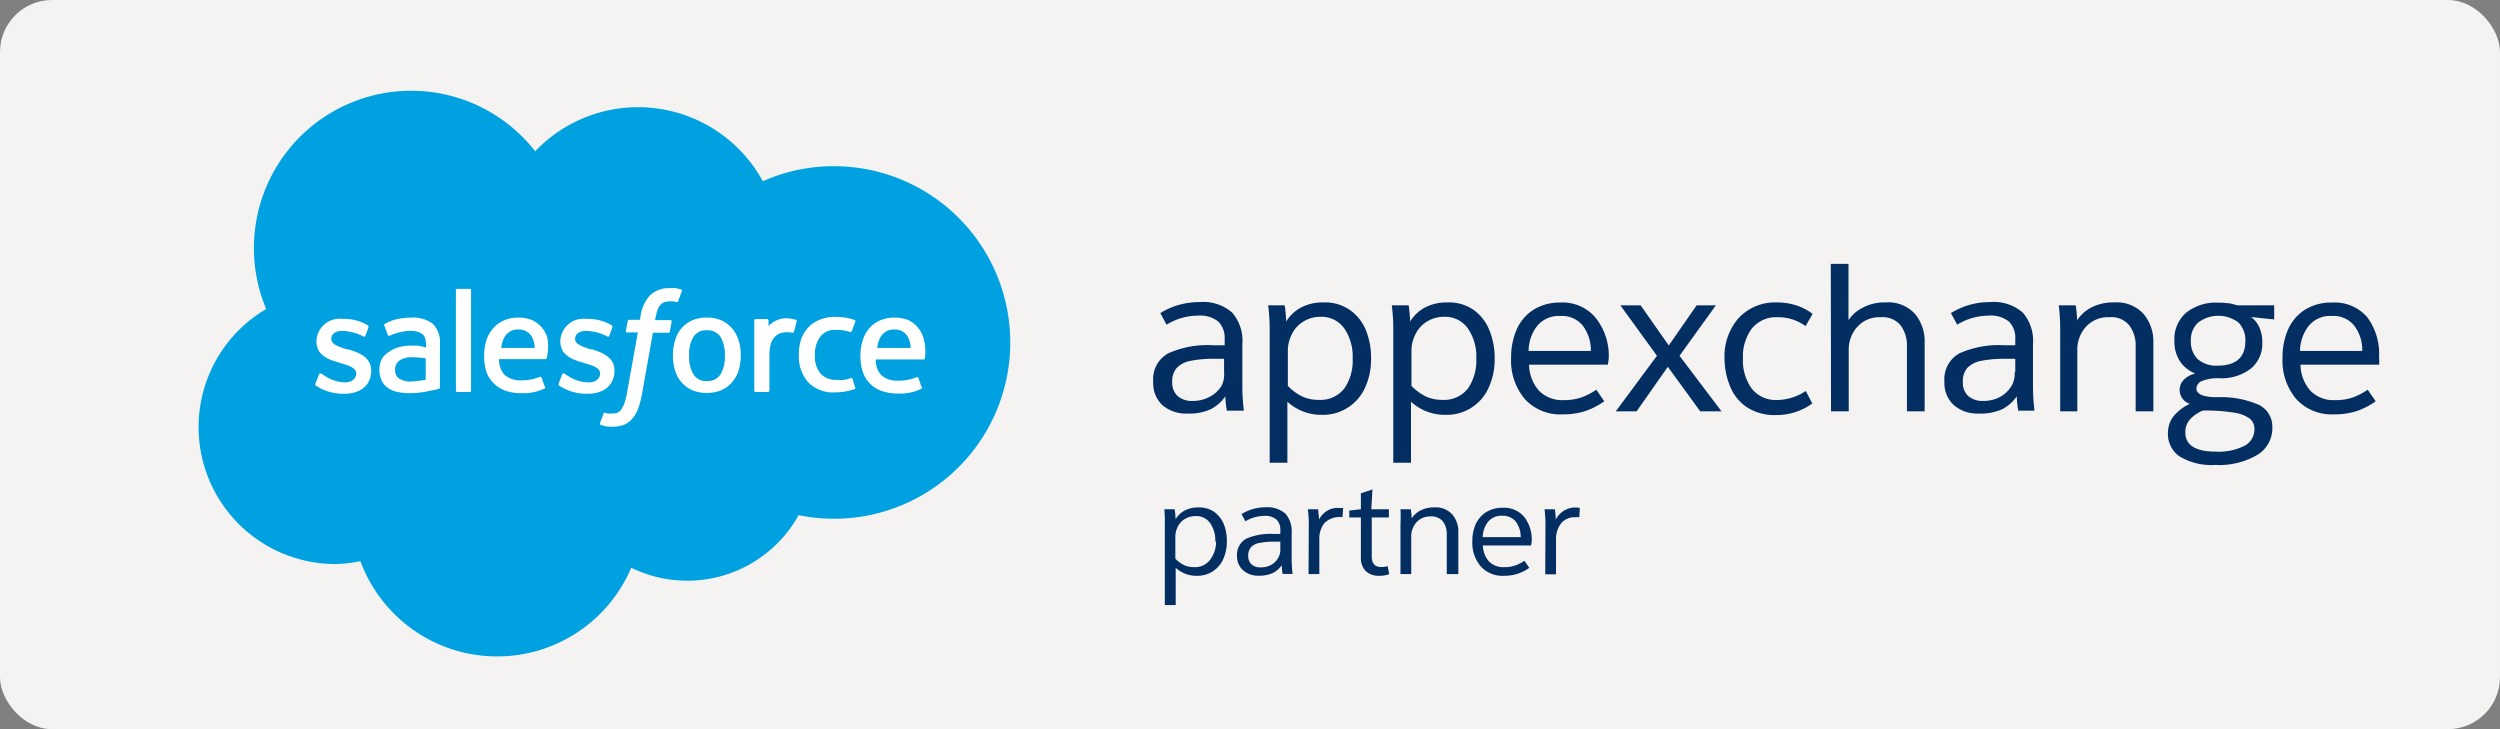
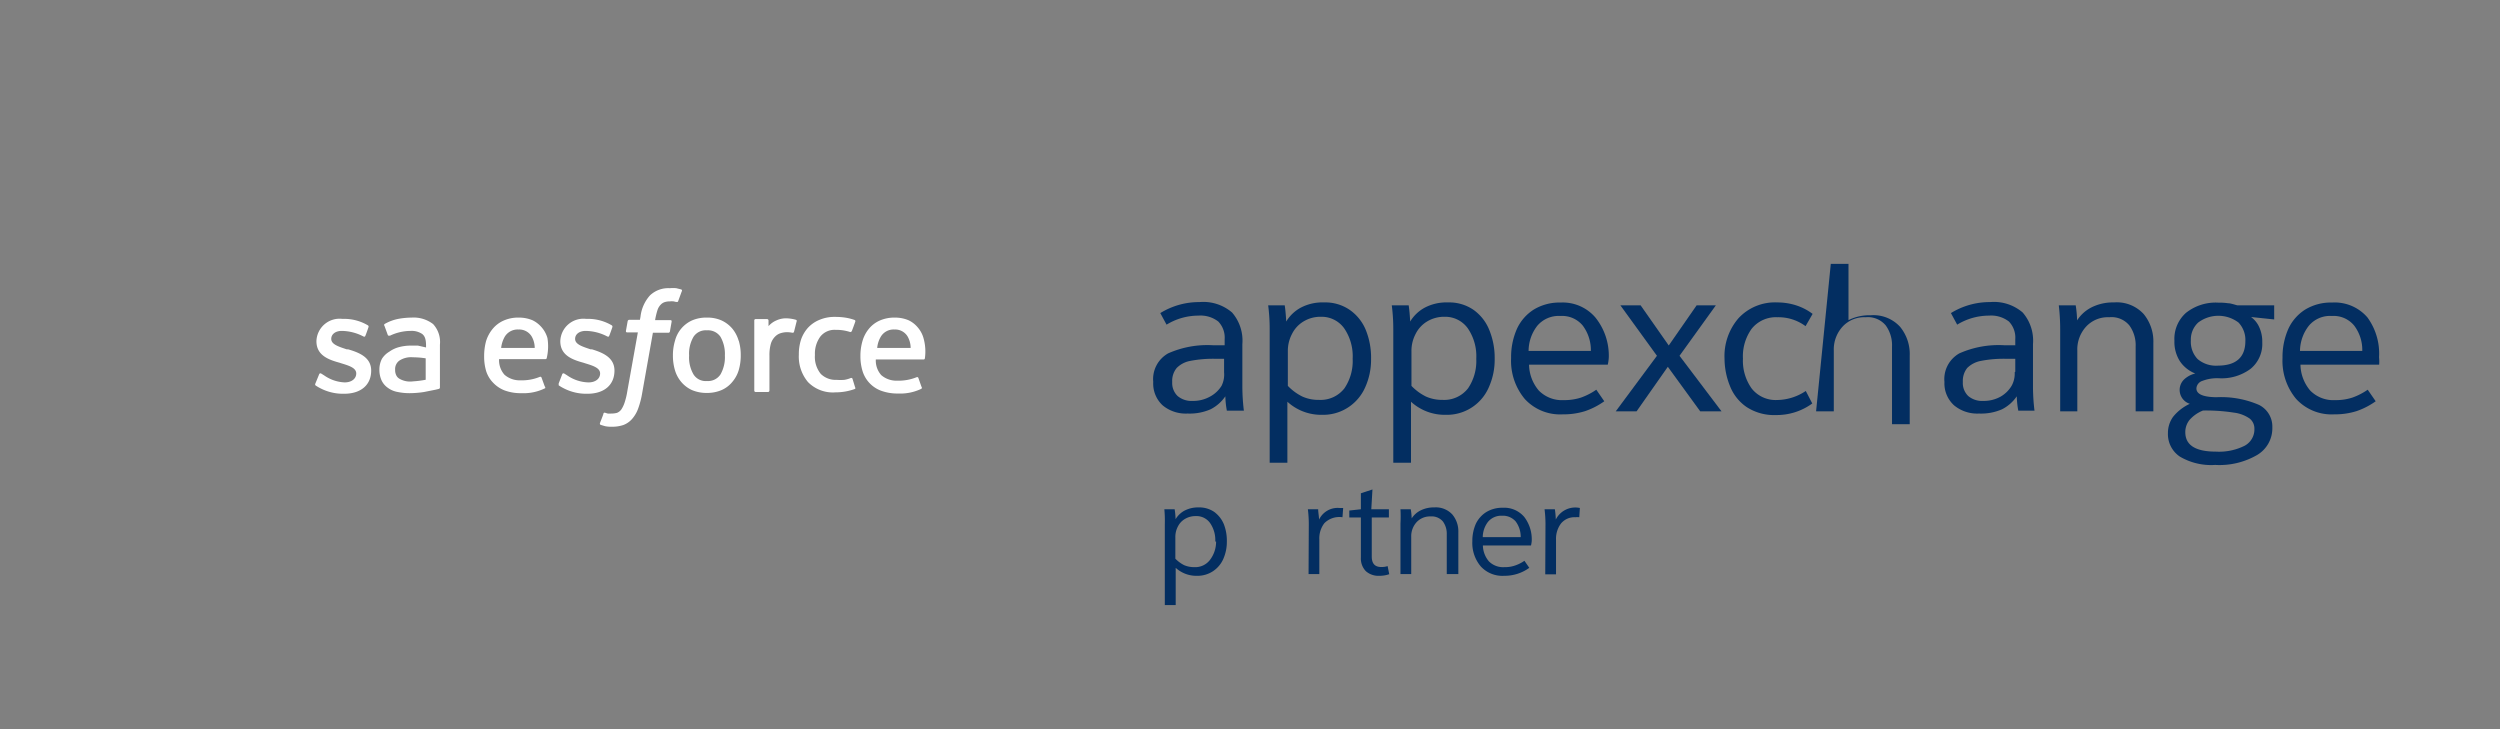
<svg xmlns="http://www.w3.org/2000/svg" viewBox="0 0 216 63">
  <rect x="0" y="0" width="216" height="63" fill="#808080" stroke="none" />
  <defs>
    <style>.cls-1{fill:#f5f2f2;}.cls-2{fill:#00a1e0;}.cls-3,.cls-4{fill:#fff;}.cls-4{fill-rule:evenodd;}.cls-5{fill:#032e61;}</style>
  </defs>
  <g id="Layer_2" data-name="Layer 2">
    <g id="appexchange_partner" data-name="appexchange partner">
-       <rect class="cls-1" width="216" height="63" rx="4.5" />
-       <path class="cls-2" d="M46.24,13.07a12.28,12.28,0,0,1,19.67,2.59A14.88,14.88,0,0,1,72,14.36a15.23,15.23,0,1,1-3,30.15,11,11,0,0,1-14.46,4.54,12.59,12.59,0,0,1-23.4-.57,11.1,11.1,0,0,1-2.4.25A11.83,11.83,0,0,1,23,26.7,13.59,13.59,0,0,1,46.24,13.07Z" />
      <path class="cls-3" d="M27.25,33.13c-.05.12,0,.14,0,.16a3.26,3.26,0,0,0,.4.24,4.24,4.24,0,0,0,2.09.49c1.44,0,2.33-.76,2.33-2v0c0-1.13-1-1.55-2-1.84l-.12,0c-.72-.24-1.33-.43-1.33-.9v0c0-.4.36-.69.91-.69a4.16,4.16,0,0,1,1.83.46s.14.09.19,0,.27-.72.29-.79a.13.13,0,0,0-.07-.16,4,4,0,0,0-2.06-.55h-.14a2,2,0,0,0-2.23,1.93v0c0,1.2,1,1.59,2,1.86l.15.05c.69.21,1.29.4,1.29.88v0c0,.44-.39.77-1,.77A3.34,3.34,0,0,1,28,32.43l-.24-.15a.12.12,0,0,0-.19.07Z" />
      <path class="cls-3" d="M48.27,33.13c0,.12,0,.14,0,.16a3.26,3.26,0,0,0,.4.24,4.24,4.24,0,0,0,2.09.49c1.44,0,2.33-.76,2.33-2v0c0-1.13-1-1.55-1.95-1.84l-.12,0c-.72-.24-1.33-.43-1.33-.9v0c0-.4.36-.69.92-.69a4.15,4.15,0,0,1,1.82.46s.14.09.19,0,.27-.72.29-.79a.13.13,0,0,0-.07-.16,4,4,0,0,0-2.06-.55h-.14a2,2,0,0,0-2.23,1.93v0c0,1.2,1,1.59,2,1.86l.15.05c.69.21,1.29.4,1.29.88v0c0,.44-.39.77-1,.77A3.36,3.36,0,0,1,49,32.43l-.24-.15a.12.12,0,0,0-.19.07Z" />
      <path class="cls-3" d="M63.82,29.44a2.93,2.93,0,0,0-.55-1.05,2.71,2.71,0,0,0-.92-.7,3,3,0,0,0-1.28-.25,3.06,3.06,0,0,0-1.29.25,2.65,2.65,0,0,0-1.46,1.75,4.35,4.35,0,0,0-.18,1.28A4.42,4.42,0,0,0,58.32,32a2.79,2.79,0,0,0,.54,1,2.65,2.65,0,0,0,.92.7,3.22,3.22,0,0,0,1.29.25,3.18,3.18,0,0,0,1.28-.25,2.48,2.48,0,0,0,.92-.7,2.8,2.8,0,0,0,.55-1A4.42,4.42,0,0,0,64,30.72a4.36,4.36,0,0,0-.17-1.28m-1.2,1.28a3,3,0,0,1-.38,1.63,1.29,1.29,0,0,1-1.17.57,1.24,1.24,0,0,1-1.16-.57,2.89,2.89,0,0,1-.38-1.63,2.88,2.88,0,0,1,.38-1.62,1.26,1.26,0,0,1,1.16-.56,1.3,1.3,0,0,1,1.17.56,3,3,0,0,1,.38,1.62" />
      <path class="cls-4" d="M73.66,32.74a.11.11,0,0,0-.15-.08,2.58,2.58,0,0,1-.56.16,4.43,4.43,0,0,1-.66,0,1.83,1.83,0,0,1-1.37-.51,2.32,2.32,0,0,1-.51-1.64,2.5,2.5,0,0,1,.46-1.58,1.56,1.56,0,0,1,1.33-.59,3.79,3.79,0,0,1,1.26.19s.1,0,.14-.09c.11-.29.19-.5.3-.82a.11.11,0,0,0-.08-.14,4.41,4.41,0,0,0-.8-.2,5.84,5.84,0,0,0-.89-.06,3.27,3.27,0,0,0-1.34.26,2.75,2.75,0,0,0-1,.7,3,3,0,0,0-.58,1,4.11,4.11,0,0,0-.19,1.29,3.42,3.42,0,0,0,.79,2.38,3,3,0,0,0,2.37.89,4.91,4.91,0,0,0,1.7-.3.11.11,0,0,0,0-.14Z" />
      <path class="cls-4" d="M79.79,29.21a2.41,2.41,0,0,0-.52-.95,2.34,2.34,0,0,0-.77-.59,3,3,0,0,0-1.16-.23A3.14,3.14,0,0,0,76,27.7a2.54,2.54,0,0,0-.93.71,2.93,2.93,0,0,0-.55,1.05,4.54,4.54,0,0,0-.18,1.3,4.37,4.37,0,0,0,.18,1.29,2.63,2.63,0,0,0,1.61,1.71,4.1,4.1,0,0,0,1.48.24,4.19,4.19,0,0,0,2-.41s.09-.07,0-.19l-.26-.74a.11.11,0,0,0-.15-.07,4.16,4.16,0,0,1-1.67.3,2,2,0,0,1-1.39-.48,1.89,1.89,0,0,1-.47-1.35H79.8a.11.11,0,0,0,.11-.1A4.24,4.24,0,0,0,79.79,29.21Zm-4,.85a2.31,2.31,0,0,1,.33-1,1.28,1.28,0,0,1,1.16-.59,1.25,1.25,0,0,1,1.13.59,2,2,0,0,1,.27,1Z" />
      <path class="cls-4" d="M47.3,29.21a2.41,2.41,0,0,0-.52-.95,2.44,2.44,0,0,0-.77-.59,3,3,0,0,0-1.16-.23,3.08,3.08,0,0,0-1.34.26,2.57,2.57,0,0,0-.94.71A3.09,3.09,0,0,0,42,29.46a4.92,4.92,0,0,0-.17,1.3A4.37,4.37,0,0,0,42,32.05a2.51,2.51,0,0,0,.59,1,2.73,2.73,0,0,0,1,.68,4,4,0,0,0,1.47.24,4.15,4.15,0,0,0,2-.41c.05,0,.09-.07,0-.19l-.27-.74a.11.11,0,0,0-.15-.07,4.05,4.05,0,0,1-1.66.3,2,2,0,0,1-1.39-.48,1.89,1.89,0,0,1-.47-1.35h4s.11,0,.12-.1A4.45,4.45,0,0,0,47.3,29.21Zm-4,.85a2.47,2.47,0,0,1,.33-1,1.3,1.3,0,0,1,1.16-.59,1.26,1.26,0,0,1,1.14.59,2,2,0,0,1,.27,1Z" />
      <path class="cls-3" d="M36.11,29.86l-.63,0a4,4,0,0,0-1,.13,2.57,2.57,0,0,0-.85.4A1.87,1.87,0,0,0,33,31a2,2,0,0,0-.22.94,2.2,2.2,0,0,0,.19.93,1.62,1.62,0,0,0,.53.63,2,2,0,0,0,.82.36,5.05,5.05,0,0,0,1.08.11,8.28,8.28,0,0,0,1.23-.1l1-.2.29-.07a.13.13,0,0,0,.09-.14V29.78A2.28,2.28,0,0,0,37.42,28a2.76,2.76,0,0,0-1.86-.56,6.7,6.7,0,0,0-1.09.1,3.87,3.87,0,0,0-1.25.46.12.12,0,0,0,0,.16l.28.77a.11.11,0,0,0,.14.07l.06,0a4.19,4.19,0,0,1,1.77-.41,1.64,1.64,0,0,1,1,.26c.22.17.34.43.34,1v.17Zm-1.62,2.85a.7.7,0,0,1-.23-.24,1,1,0,0,1-.12-.52.9.9,0,0,1,.36-.79,1.85,1.85,0,0,1,1.18-.29,7.27,7.27,0,0,1,1.1.09v1.85h0a8,8,0,0,1-1.1.14A1.83,1.83,0,0,1,34.49,32.71Z" />
      <path class="cls-4" d="M68.83,27.77a.1.1,0,0,0-.06-.14,3.41,3.41,0,0,0-.68-.12,2,2,0,0,0-1,.17,1.86,1.86,0,0,0-.69.5v-.49a.12.12,0,0,0-.12-.12h-1a.11.11,0,0,0-.11.12v6.05a.12.12,0,0,0,.12.13h1.07a.13.13,0,0,0,.12-.13v-3a3.59,3.59,0,0,1,.13-1.07,1.48,1.48,0,0,1,.36-.59,1.14,1.14,0,0,1,.5-.3,1.91,1.91,0,0,1,.54-.08,2.45,2.45,0,0,1,.45.05c.08,0,.12,0,.15-.11S68.8,27.88,68.83,27.77Z" />
      <path class="cls-4" d="M58.83,25l-.4-.1a3.06,3.06,0,0,0-.56,0,2.3,2.3,0,0,0-1.71.62,3.29,3.29,0,0,0-.82,1.84l-.05.27h-.92a.15.15,0,0,0-.14.12l-.15.84c0,.08,0,.13.14.13h.89l-.91,5.08a6.14,6.14,0,0,1-.24,1,2.41,2.41,0,0,1-.28.58.87.87,0,0,1-.37.29,1.8,1.8,0,0,1-.48.06,1.84,1.84,0,0,1-.33,0l-.22-.07a.11.11,0,0,0-.14.06c0,.09-.28.75-.3.83a.12.12,0,0,0,.06.16l.37.11a2.56,2.56,0,0,0,.59.05,3,3,0,0,0,1-.15,1.89,1.89,0,0,0,.75-.52,2.8,2.8,0,0,0,.53-.91,7.42,7.42,0,0,0,.35-1.36l.92-5.18h1.33a.13.13,0,0,0,.14-.11l.15-.85c0-.08,0-.13-.13-.13H56.6a6.16,6.16,0,0,1,.22-.91,1.19,1.19,0,0,1,.28-.44.81.81,0,0,1,.34-.21,1.44,1.44,0,0,1,.43-.06,1.65,1.65,0,0,1,.34,0l.21.05c.13,0,.15,0,.17-.06l.31-.85A.11.11,0,0,0,58.83,25Z" />
-       <path class="cls-4" d="M40.7,33.74a.12.12,0,0,1-.11.13H39.51a.12.12,0,0,1-.12-.13V25.08a.12.12,0,0,1,.12-.12h1.08a.12.12,0,0,1,.11.12Z" />
      <path class="cls-5" d="M99.64,33a2.55,2.55,0,0,1,1.29-2.47,8.34,8.34,0,0,1,3.88-.7l1,0v-.52a2,2,0,0,0-.55-1.53,2.5,2.5,0,0,0-1.71-.51,5.27,5.27,0,0,0-2.76.78l-.54-1a6.38,6.38,0,0,1,3.39-.95,3.81,3.81,0,0,1,2.81.9,3.71,3.71,0,0,1,.89,2.73v3.75a17.71,17.71,0,0,0,.13,2H106a7.76,7.76,0,0,1-.13-1.24h0a3.41,3.41,0,0,1-1.27,1.12,4.5,4.5,0,0,1-2,.37,3.12,3.12,0,0,1-2.15-.71A2.56,2.56,0,0,1,99.64,33Zm6.12-.88V31L105,31a10.25,10.25,0,0,0-2.15.18,2.2,2.2,0,0,0-1.18.61,1.74,1.74,0,0,0-.39,1.21,1.55,1.55,0,0,0,.47,1.22,1.86,1.86,0,0,0,1.29.42,3,3,0,0,0,1.5-.37,2.65,2.65,0,0,0,1-.93A2.18,2.18,0,0,0,105.76,32.16Z" />
      <path class="cls-5" d="M118.46,31a5.8,5.8,0,0,1-.51,2.47,4,4,0,0,1-1.47,1.73,3.94,3.94,0,0,1-2.25.64,4.32,4.32,0,0,1-3-1.13v5.27h-1.53V28.43a16,16,0,0,0-.13-2.05H111c.06.4.1.86.13,1.4h0a3.31,3.31,0,0,1,1.26-1.2,4,4,0,0,1,2-.45,3.71,3.71,0,0,1,2.22.64A3.92,3.92,0,0,1,118,28.5,6.33,6.33,0,0,1,118.46,31Zm-1.59,0a4.27,4.27,0,0,0-.73-2.63,2.4,2.4,0,0,0-2-1,2.82,2.82,0,0,0-1.51.4,2.61,2.61,0,0,0-1,1.08,3.13,3.13,0,0,0-.36,1.49v3a4.49,4.49,0,0,0,1.25.92,3.38,3.38,0,0,0,1.43.29,2.61,2.61,0,0,0,2.21-1A4.2,4.2,0,0,0,116.87,31Z" />
      <path class="cls-5" d="M129.14,31a5.8,5.8,0,0,1-.51,2.47,3.94,3.94,0,0,1-3.72,2.37,4.32,4.32,0,0,1-3-1.13v5.27h-1.53V28.43a16,16,0,0,0-.13-2.05h1.46c.06.4.1.86.13,1.4h0a3.31,3.31,0,0,1,1.26-1.2,4,4,0,0,1,2-.45,3.7,3.7,0,0,1,2.21.64,3.92,3.92,0,0,1,1.36,1.73A6.33,6.33,0,0,1,129.14,31Zm-1.59,0a4.27,4.27,0,0,0-.73-2.63,2.4,2.4,0,0,0-2-1,2.84,2.84,0,0,0-1.51.4,2.61,2.61,0,0,0-1,1.08,3.13,3.13,0,0,0-.36,1.49v3a4.49,4.49,0,0,0,1.25.92,3.41,3.41,0,0,0,1.43.29,2.61,2.61,0,0,0,2.21-1A4.2,4.2,0,0,0,127.55,31Z" />
      <path class="cls-5" d="M138.91,31.51h-6.8a3.54,3.54,0,0,0,.84,2.23,2.8,2.8,0,0,0,2.16.83,4.62,4.62,0,0,0,1.49-.22,5.53,5.53,0,0,0,1.32-.68l.69,1a6.46,6.46,0,0,1-1.65.85,6.23,6.23,0,0,1-1.94.28,4.14,4.14,0,0,1-3.28-1.33,5.13,5.13,0,0,1-1.18-3.54,6,6,0,0,1,.5-2.51,3.89,3.89,0,0,1,1.47-1.68,4.27,4.27,0,0,1,2.31-.6,3.71,3.71,0,0,1,3,1.29A5.26,5.26,0,0,1,139,30.86,3.51,3.51,0,0,1,138.91,31.51Zm-1.46-1.19a3.54,3.54,0,0,0-.7-2.19,2.31,2.31,0,0,0-1.93-.83,2.42,2.42,0,0,0-2,.85,3.57,3.57,0,0,0-.75,2.17Z" />
      <path class="cls-5" d="M148.74,35.54H146.9l-2.8-3.85-2.7,3.85h-1.8l3.56-4.8L140,26.38h1.75l2.43,3.47,2.41-3.47h1.66l-3.14,4.36Z" />
      <path class="cls-5" d="M153.56,26.13a5.28,5.28,0,0,1,1.65.26,4.78,4.78,0,0,1,1.4.73L156,28.18a3.92,3.92,0,0,0-2.43-.77,2.68,2.68,0,0,0-2.23,1,4.08,4.08,0,0,0-.75,2.58,4.13,4.13,0,0,0,.75,2.57,2.64,2.64,0,0,0,2.22,1,4.54,4.54,0,0,0,2.46-.78l.56,1.08a5.21,5.21,0,0,1-3.13,1,4.35,4.35,0,0,1-2.54-.69,3.91,3.91,0,0,1-1.43-1.79A6.35,6.35,0,0,1,149,31a5,5,0,0,1,1.21-3.51A4.29,4.29,0,0,1,153.56,26.13Z" />
-       <path class="cls-5" d="M158.18,22.8h1.53v4.86h0A3.28,3.28,0,0,1,161,26.55a4,4,0,0,1,1.91-.42,3.11,3.11,0,0,1,2.55,1,3.71,3.71,0,0,1,.83,2.49v5.92h-1.53V29.93a2.89,2.89,0,0,0-.54-1.81,2,2,0,0,0-1.74-.71,2.54,2.54,0,0,0-2,.82,2.92,2.92,0,0,0-.75,2.06v5.25h-1.53Z" />
+       <path class="cls-5" d="M158.18,22.8h1.53v4.86h0a4,4,0,0,1,1.91-.42,3.11,3.11,0,0,1,2.55,1,3.71,3.71,0,0,1,.83,2.49v5.92h-1.53V29.93a2.89,2.89,0,0,0-.54-1.81,2,2,0,0,0-1.74-.71,2.54,2.54,0,0,0-2,.82,2.92,2.92,0,0,0-.75,2.06v5.25h-1.53Z" />
      <path class="cls-5" d="M168,33a2.55,2.55,0,0,1,1.29-2.47,8.34,8.34,0,0,1,3.88-.7l.95,0v-.52a2,2,0,0,0-.55-1.53,2.5,2.5,0,0,0-1.71-.51,5.27,5.27,0,0,0-2.76.78l-.54-1a6.38,6.38,0,0,1,3.39-.95,3.81,3.81,0,0,1,2.81.9,3.71,3.71,0,0,1,.89,2.73v3.75a17.71,17.71,0,0,0,.13,2h-1.4a7.76,7.76,0,0,1-.13-1.24h0a3.41,3.41,0,0,1-1.27,1.12,4.5,4.5,0,0,1-2,.37,3.12,3.12,0,0,1-2.15-.71A2.56,2.56,0,0,1,168,33Zm6.12-.88V31l-.81,0a10.25,10.25,0,0,0-2.15.18,2.28,2.28,0,0,0-1.19.61,1.79,1.79,0,0,0-.38,1.21,1.55,1.55,0,0,0,.47,1.22,1.86,1.86,0,0,0,1.29.42,3,3,0,0,0,1.5-.37,2.65,2.65,0,0,0,.95-.93A2.18,2.18,0,0,0,174.07,32.16Z" />
      <path class="cls-5" d="M178,28.43a18,18,0,0,0-.12-2.05h1.46a9.33,9.33,0,0,1,.12,1.3h0a3.22,3.22,0,0,1,1.26-1.13,4.12,4.12,0,0,1,1.92-.42,3.15,3.15,0,0,1,2.57,1,3.71,3.71,0,0,1,.84,2.49v5.92h-1.53V29.93a2.89,2.89,0,0,0-.54-1.81,2,2,0,0,0-1.75-.71,2.55,2.55,0,0,0-2,.82,2.92,2.92,0,0,0-.75,2.06v5.25H178Z" />
      <path class="cls-5" d="M187.31,37.41a2.37,2.37,0,0,1,.44-1.39,4,4,0,0,1,1.45-1.13,1.26,1.26,0,0,1-.53-2.07,2.12,2.12,0,0,1,1-.55,2.87,2.87,0,0,1-1.32-1.05,3.09,3.09,0,0,1-.48-1.78,3,3,0,0,1,1-2.41,4.12,4.12,0,0,1,2.81-.88,4.86,4.86,0,0,1,.82.05c.22,0,.49.1.8.18h3.19V27.6l-2-.21a2.16,2.16,0,0,1,.7.86,3,3,0,0,1,.27,1.33,2.78,2.78,0,0,1-1,2.28,4.2,4.2,0,0,1-2.77.82,3.57,3.57,0,0,0-1.41.23.73.73,0,0,0-.51.65c0,.49.58.75,1.74.76a8.2,8.2,0,0,1,3.68.67,2.09,2.09,0,0,1,1.14,1.94A2.68,2.68,0,0,1,195,39.32a6.49,6.49,0,0,1-3.61.85,5.32,5.32,0,0,1-3.05-.72A2.34,2.34,0,0,1,187.31,37.41Zm7.47-.36a1.1,1.1,0,0,0-.4-.88,3,3,0,0,0-1.38-.52,15.41,15.41,0,0,0-2.66-.18,3,3,0,0,0-1.17.82,1.67,1.67,0,0,0-.36,1.05q0,1.68,2.64,1.68a4.92,4.92,0,0,0,2.49-.51A1.6,1.6,0,0,0,194.78,37.05ZM194,29.46a2.18,2.18,0,0,0-.59-1.59,2.89,2.89,0,0,0-3.49,0,2,2,0,0,0-.63,1.54,2.16,2.16,0,0,0,.58,1.61,2.45,2.45,0,0,0,1.77.57C193.2,31.58,194,30.87,194,29.46Z" />
      <path class="cls-5" d="M205.56,31.51h-6.8a3.54,3.54,0,0,0,.84,2.23,2.8,2.8,0,0,0,2.16.83,4.58,4.58,0,0,0,1.49-.22,5.53,5.53,0,0,0,1.32-.68l.69,1a6.46,6.46,0,0,1-1.65.85,6.23,6.23,0,0,1-1.94.28,4.15,4.15,0,0,1-3.28-1.33,5.13,5.13,0,0,1-1.18-3.54,6,6,0,0,1,.5-2.51,3.89,3.89,0,0,1,1.47-1.68,4.27,4.27,0,0,1,2.31-.6,3.73,3.73,0,0,1,3.06,1.29,5.31,5.31,0,0,1,1,3.44A3.51,3.51,0,0,1,205.56,31.51Zm-1.46-1.19a3.48,3.48,0,0,0-.7-2.19,2.29,2.29,0,0,0-1.92-.83,2.39,2.39,0,0,0-2,.85,3.58,3.58,0,0,0-.76,2.17Z" />
      <path class="cls-5" d="M106,46.79a3.67,3.67,0,0,1-.31,1.51,2.46,2.46,0,0,1-.9,1.06,2.43,2.43,0,0,1-1.38.39,2.64,2.64,0,0,1-1.83-.69v3.22h-.94v-7A10.63,10.63,0,0,0,100.6,44h.89a6.32,6.32,0,0,1,.08.86h0a2,2,0,0,1,.77-.74,2.52,2.52,0,0,1,1.21-.28,2.3,2.3,0,0,1,1.36.39,2.51,2.51,0,0,1,.83,1.06A3.93,3.93,0,0,1,106,46.79Zm-1,0a2.58,2.58,0,0,0-.45-1.6,1.44,1.44,0,0,0-1.23-.6,1.79,1.79,0,0,0-.93.24,1.58,1.58,0,0,0-.62.66,1.92,1.92,0,0,0-.22.92v1.86a2.85,2.85,0,0,0,.76.56,2.14,2.14,0,0,0,.87.17,1.59,1.59,0,0,0,1.35-.61A2.58,2.58,0,0,0,105.07,46.79Z" />
-       <path class="cls-5" d="M106.88,48.07a1.59,1.59,0,0,1,.78-1.52,5.23,5.23,0,0,1,2.37-.42h.59v-.32a1.2,1.2,0,0,0-.34-.93,1.51,1.51,0,0,0-1-.31,3.28,3.28,0,0,0-1.68.47l-.33-.62a3.86,3.86,0,0,1,2.07-.59,2.37,2.37,0,0,1,1.72.55,2.32,2.32,0,0,1,.54,1.68v2.28a10.76,10.76,0,0,0,.08,1.25h-.86a5.6,5.6,0,0,1-.08-.76h0a2,2,0,0,1-.77.68,2.84,2.84,0,0,1-1.21.23,1.92,1.92,0,0,1-1.31-.43A1.58,1.58,0,0,1,106.88,48.07Zm3.74-.54V46.8h-.5a6.38,6.38,0,0,0-1.31.11,1.36,1.36,0,0,0-.73.37,1.08,1.08,0,0,0-.23.74.94.94,0,0,0,.28.74,1.11,1.11,0,0,0,.79.26,1.79,1.79,0,0,0,.92-.22,1.59,1.59,0,0,0,.58-.57A1.4,1.4,0,0,0,110.62,47.53Z" />
      <path class="cls-5" d="M113.08,45.25A10.63,10.63,0,0,0,113,44h.89c0,.25.06.54.08.89h0a1.77,1.77,0,0,1,1.76-1l.32,0-.06.8a1.82,1.82,0,0,0-1.57.52,2.14,2.14,0,0,0-.43,1.39v3h-.93Z" />
      <path class="cls-5" d="M118.48,44H120v.71h-1.48v3.38c0,.6.27.9.82.9a1.63,1.63,0,0,0,.55-.08l.14.7a2.56,2.56,0,0,1-.87.14,1.63,1.63,0,0,1-1.16-.41,1.58,1.58,0,0,1-.42-1.17V44.71h-1v-.6l1-.11V42.62l1-.33Z" />
      <path class="cls-5" d="M121,45.25A10.63,10.63,0,0,0,121,44h.89a6.08,6.08,0,0,1,.08.79h0a1.92,1.92,0,0,1,.77-.69,2.54,2.54,0,0,1,1.18-.26,1.94,1.94,0,0,1,1.56.61A2.27,2.27,0,0,1,126,46V49.6H125V46.16a1.78,1.78,0,0,0-.33-1.1,1.26,1.26,0,0,0-1.07-.44,1.57,1.57,0,0,0-1.21.5,1.8,1.8,0,0,0-.46,1.26V49.6H121Z" />
      <path class="cls-5" d="M132.28,47.13h-4.16a2.2,2.2,0,0,0,.52,1.37A1.73,1.73,0,0,0,130,49a2.54,2.54,0,0,0,.9-.14,3.09,3.09,0,0,0,.81-.41l.42.61a3.64,3.64,0,0,1-1,.51,3.72,3.72,0,0,1-1.19.18,2.53,2.53,0,0,1-2-.81,3.13,3.13,0,0,1-.73-2.17,3.66,3.66,0,0,1,.31-1.53,2.44,2.44,0,0,1,.9-1,2.64,2.64,0,0,1,1.41-.37,2.27,2.27,0,0,1,1.87.8,3.19,3.19,0,0,1,.64,2.1A3.53,3.53,0,0,1,132.28,47.13Zm-.89-.72a2.24,2.24,0,0,0-.43-1.35,1.45,1.45,0,0,0-1.18-.5,1.48,1.48,0,0,0-1.21.52,2.2,2.2,0,0,0-.46,1.33Z" />
      <path class="cls-5" d="M133.53,45.25a10.63,10.63,0,0,0-.08-1.25h.89a6.82,6.82,0,0,1,.08.89h0a1.88,1.88,0,0,1,2.08-1l-.05.8a1.57,1.57,0,0,0-.34,0,1.5,1.5,0,0,0-1.24.54,2.2,2.2,0,0,0-.43,1.39v3h-.93Z" />
    </g>
  </g>
</svg>